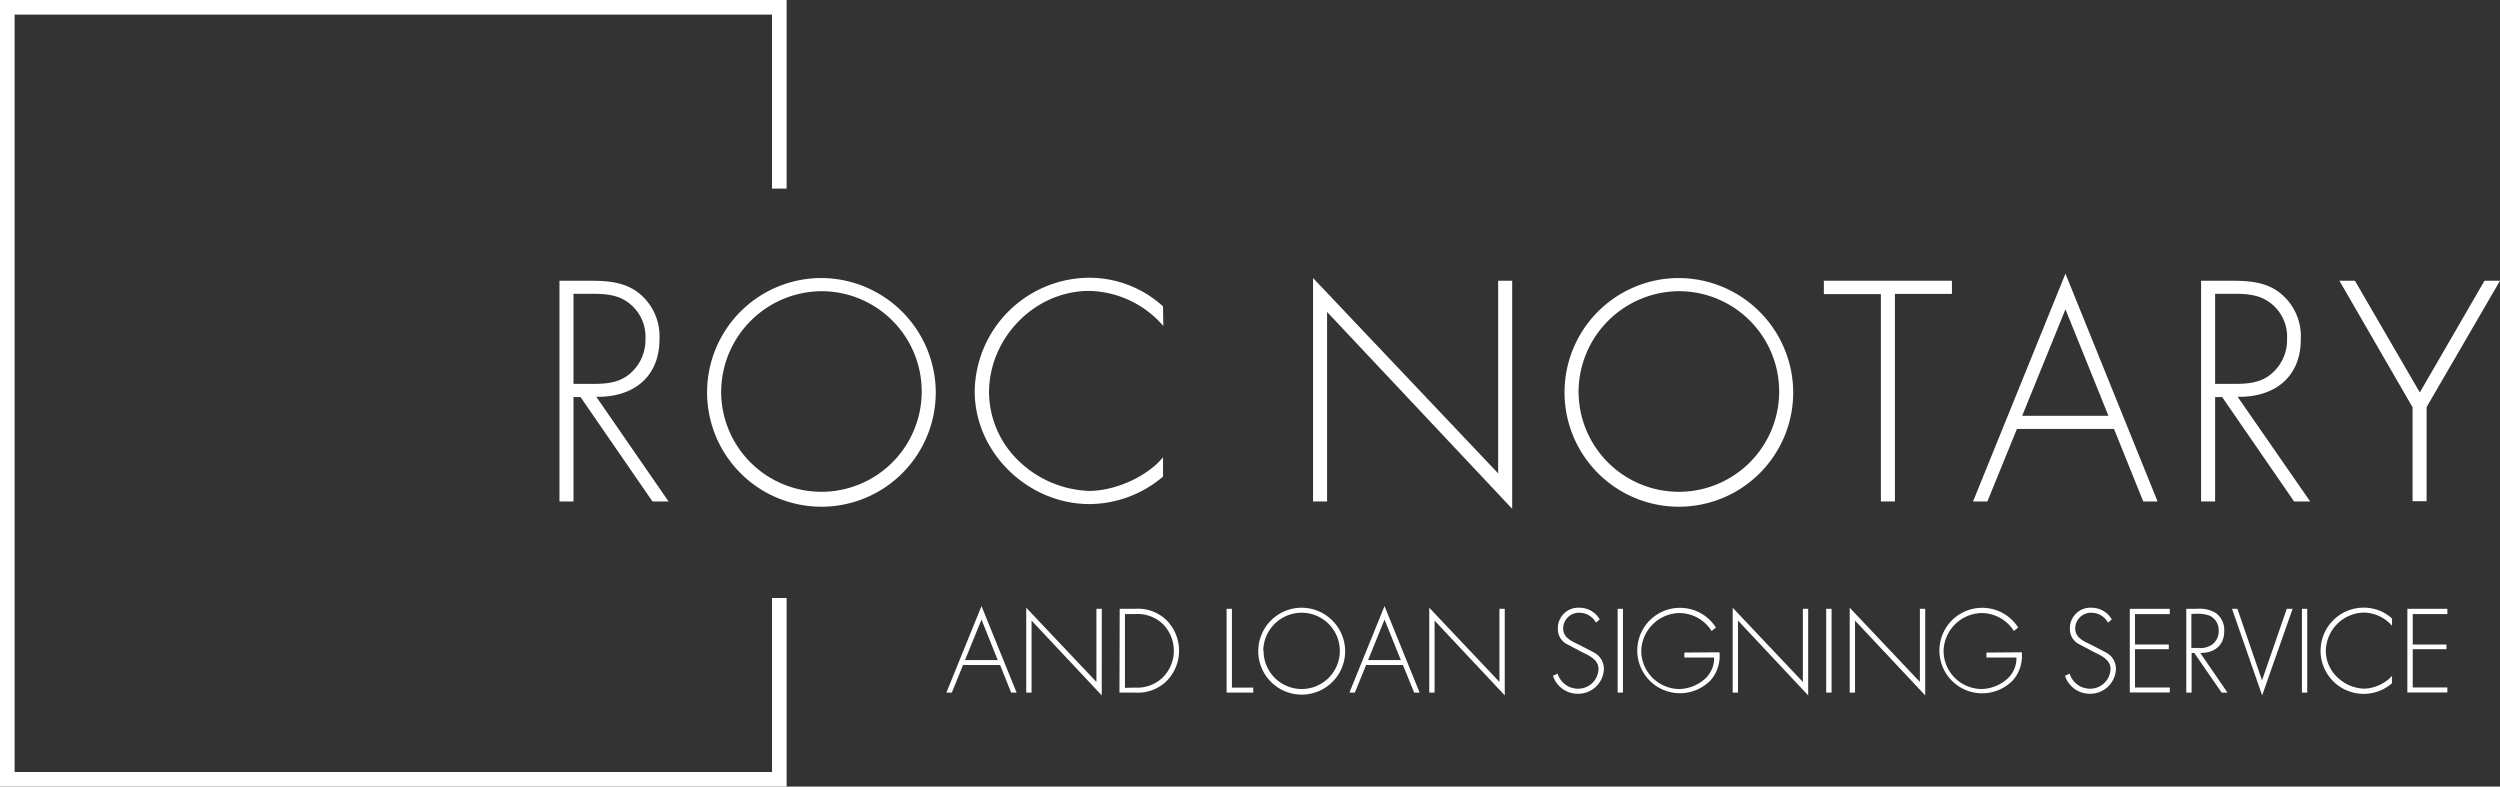
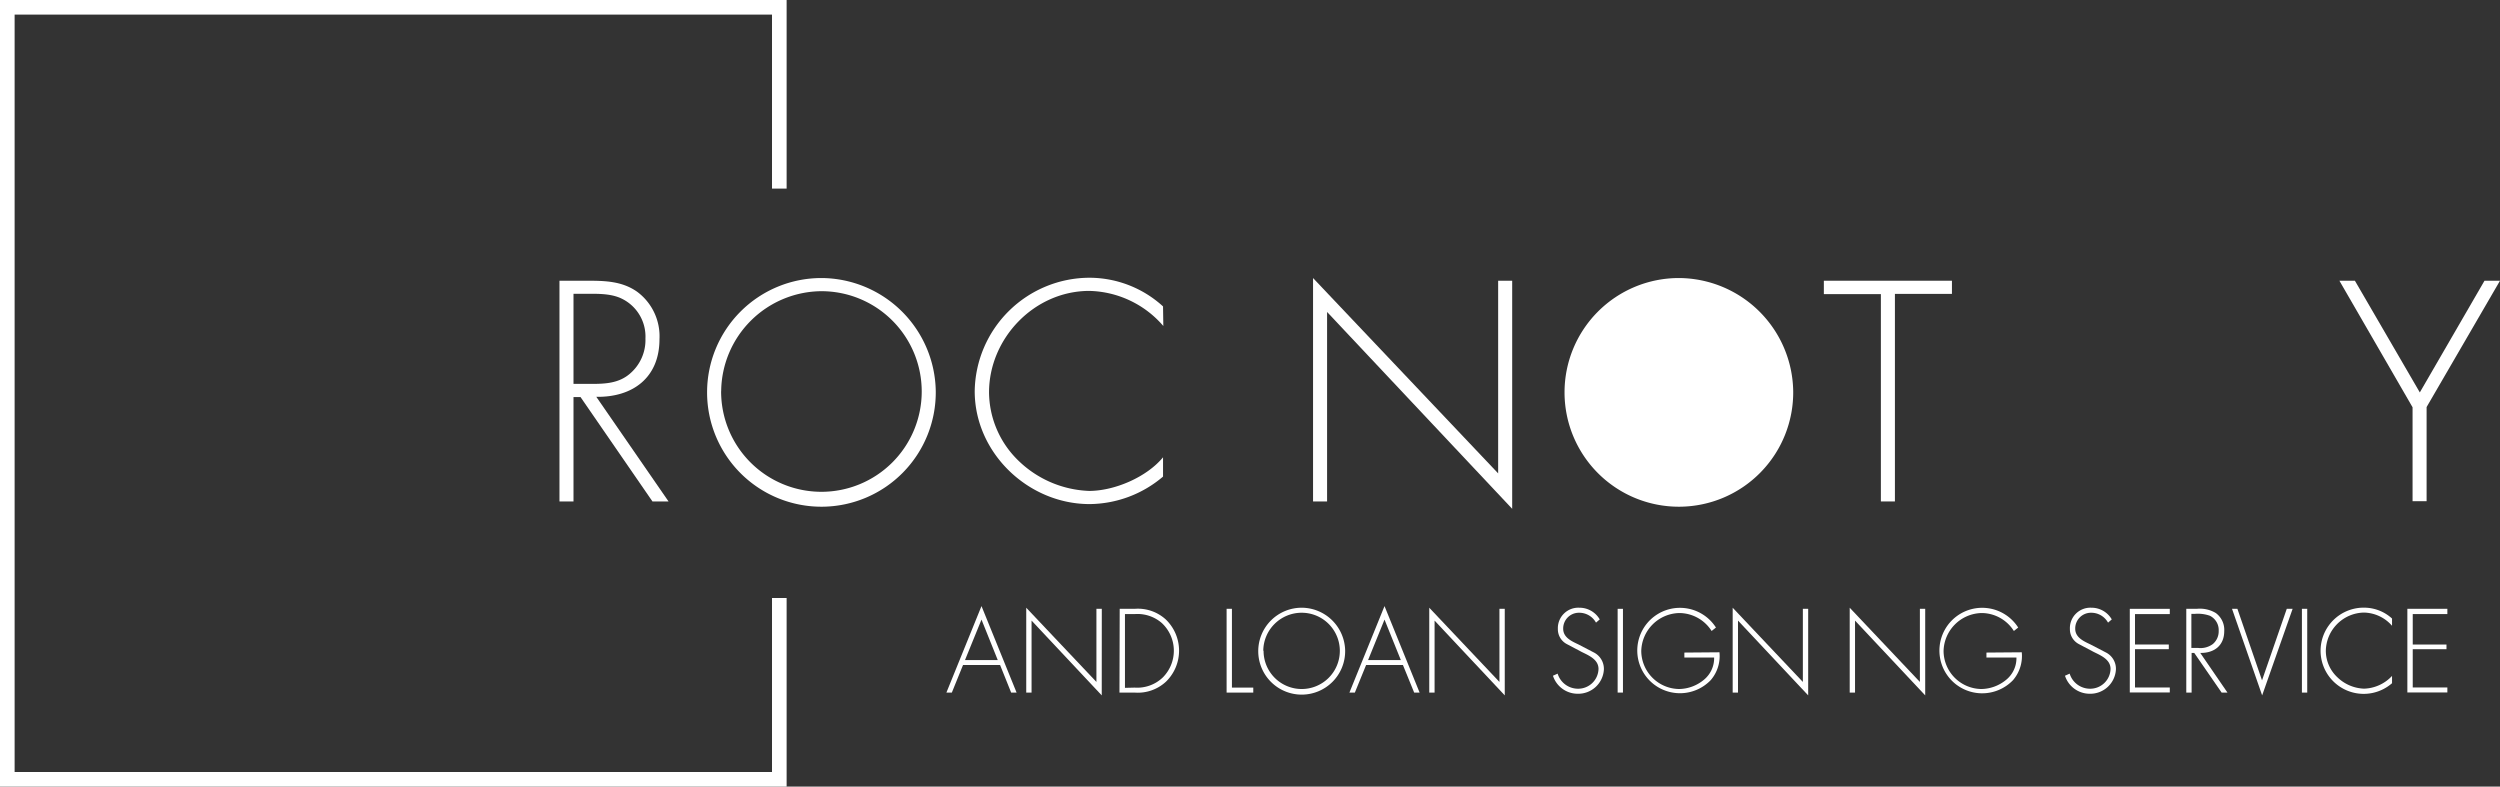
<svg xmlns="http://www.w3.org/2000/svg" viewBox="0 0 427.46 134.5">
  <rect x="0" y="0" width="427.46" height="134.5" fill="#333333" stroke="none" />
  <defs>
    <style>.cls-1{fill:#fff;}</style>
  </defs>
  <g id="Layer_2" data-name="Layer 2">
    <g id="Layer_1-2" data-name="Layer 1">
      <polygon class="cls-1" points="134.5 134.5 0 134.5 0 0 134.5 0 134.5 32.25 132 32.25 132 2.5 2.5 2.5 2.5 132 132 132 132 102.25 134.5 102.25 134.5 134.5" />
      <path class="cls-1" d="M114.31,85.74h-2.75L99.26,67.89h-1.2V85.74h-2.4V48h4.7c3,0,6,.05,8.6,1.9a9.47,9.47,0,0,1,3.8,8.1c0,6.55-4.55,9.95-10.8,9.85Zm-13.2-20.1c2.35,0,4.7-.1,6.6-1.75a7.55,7.55,0,0,0,2.65-6,7.2,7.2,0,0,0-4-6.8c-2-1-4.55-.85-6.75-.85H98.06V65.64Z" />
      <path class="cls-1" d="M160,66.89a19.55,19.55,0,1,1-19.55-19.35A19.64,19.64,0,0,1,160,66.89Zm-36.7,0a17.15,17.15,0,1,0,17.15-17.1A17.27,17.27,0,0,0,123.31,66.89Z" />
      <path class="cls-1" d="M198.91,55.74a17.2,17.2,0,0,0-12.65-6c-9.4,0-17.15,8.1-17.15,17.35a16.41,16.41,0,0,0,5,11.65,18.3,18.3,0,0,0,12.1,5.2c4.35,0,9.85-2.35,12.65-5.75v3.3a19.6,19.6,0,0,1-12.55,4.7c-10.5,0-19.65-8.75-19.65-19.3a19.68,19.68,0,0,1,19.7-19.4,18.7,18.7,0,0,1,12.5,4.9Z" />
      <path class="cls-1" d="M258.56,87,226.91,53.34v32.4h-2.4V47.54l31.65,33.4V48h2.4Z" />
-       <path class="cls-1" d="M306.61,66.89a19.55,19.55,0,1,1-19.55-19.35A19.64,19.64,0,0,1,306.61,66.89Zm-36.7,0a17.15,17.15,0,1,0,17.15-17.1A17.27,17.27,0,0,0,269.91,66.89Z" />
+       <path class="cls-1" d="M306.61,66.89a19.55,19.55,0,1,1-19.55-19.35A19.64,19.64,0,0,1,306.61,66.89Zm-36.7,0A17.27,17.27,0,0,0,269.91,66.89Z" />
      <path class="cls-1" d="M324,85.74h-2.4V50.29h-9.75V48h21.9v2.25H324Z" />
-       <path class="cls-1" d="M344.86,73.34l-5.05,12.4h-2.45l15.8-38.95,15.75,38.95h-2.45l-5-12.4Zm8.3-20.45-7.4,18.2h14.75Z" />
-       <path class="cls-1" d="M395,85.74h-2.75l-12.3-17.85h-1.2V85.74h-2.4V48H381c3.05,0,6.05.05,8.6,1.9a9.47,9.47,0,0,1,3.8,8.1c0,6.55-4.55,9.95-10.8,9.85Zm-13.2-20.1c2.35,0,4.7-.1,6.6-1.75a7.55,7.55,0,0,0,2.65-6,7.2,7.2,0,0,0-4-6.8c-2-1-4.55-.85-6.75-.85h-1.55V65.64Z" />
      <path class="cls-1" d="M400,48h2.65l11.1,19.1L424.81,48h2.65l-12.55,21.6v16.1h-2.4V69.64Z" />
      <path class="cls-1" d="M164.66,113.71l-1.91,4.71h-.93l6-14.79,6,14.79h-.93L171,113.71Zm3.16-7.77L165,112.86h5.6Z" />
      <path class="cls-1" d="M188.38,118.9l-12-12.79v12.31h-.91V103.91l12,12.69V104.1h.92Z" />
      <path class="cls-1" d="M191.45,104.1H194a7.06,7.06,0,0,1,5.32,1.81,7.4,7.4,0,0,1,.07,10.62,7.06,7.06,0,0,1-5.39,1.89h-2.59ZM194,117.57a6.31,6.31,0,0,0,4.81-1.73,6.47,6.47,0,0,0-.18-9.33A6.34,6.34,0,0,0,194,105h-1.65v12.61Z" />
      <path class="cls-1" d="M210.64,117.57h3.65v.85h-4.56V104.1h.91Z" />
      <path class="cls-1" d="M230,111.26a7.43,7.43,0,1,1-7.43-7.35A7.47,7.47,0,0,1,230,111.26Zm-13.95,0a6.52,6.52,0,1,0,6.52-6.49A6.56,6.56,0,0,0,216,111.26Z" />
      <path class="cls-1" d="M233.58,113.71l-1.92,4.71h-.93l6-14.79,6,14.79h-.93l-1.92-4.71Zm3.15-7.77-2.81,6.92h5.6Z" />
      <path class="cls-1" d="M257.29,118.9l-12-12.79v12.31h-.91V103.91l12,12.69V104.1h.91Z" />
      <path class="cls-1" d="M272.89,106.46a3.27,3.27,0,0,0-2.91-1.69,2.69,2.69,0,0,0-2.7,2.73c0,1.5,1.43,2.13,2.59,2.68l2.73,1.42a3.15,3.15,0,0,1,1.64,2.85,4.39,4.39,0,0,1-4.49,4.17,4.44,4.44,0,0,1-4.22-3.08l.8-.36a3.64,3.64,0,0,0,3.46,2.58,3.48,3.48,0,0,0,3.53-3.38c0-1.62-1.65-2.3-2.88-2.91l-2.59-1.37a2.86,2.86,0,0,1-1.48-2.56,3.5,3.5,0,0,1,3.67-3.63,4,4,0,0,1,3.49,2Z" />
      <path class="cls-1" d="M277.5,118.42h-.91V104.1h.91Z" />
      <path class="cls-1" d="M294,111.53a6.29,6.29,0,0,1-1.5,4.77,7.3,7.3,0,1,1,.9-9l-.74.59a6.58,6.58,0,0,0-5.53-3.07,6.65,6.65,0,0,0-6.5,6.49,6.55,6.55,0,0,0,6.5,6.5,6.8,6.8,0,0,0,4.21-1.58,4.77,4.77,0,0,0,1.75-3.8H288v-.85Z" />
      <path class="cls-1" d="M309.17,118.9l-12-12.79v12.31h-.91V103.91l12,12.69V104.1h.91Z" />
-       <path class="cls-1" d="M313.17,118.42h-.92V104.1h.92Z" />
      <path class="cls-1" d="M329.18,118.9l-12-12.79v12.31h-.91V103.91l12,12.69V104.1h.91Z" />
      <path class="cls-1" d="M345.69,111.53a6.33,6.33,0,0,1-1.5,4.77,7.31,7.31,0,1,1,.89-9l-.74.59a6.55,6.55,0,0,0-5.52-3.07,6.65,6.65,0,0,0-6.5,6.49,6.54,6.54,0,0,0,6.5,6.5,6.83,6.83,0,0,0,4.21-1.58,4.77,4.77,0,0,0,1.75-3.8h-5.13v-.85Z" />
      <path class="cls-1" d="M360.44,106.46a3.27,3.27,0,0,0-2.91-1.69,2.69,2.69,0,0,0-2.7,2.73c0,1.5,1.43,2.13,2.59,2.68l2.73,1.42a3.13,3.13,0,0,1,1.64,2.85,4.39,4.39,0,0,1-4.49,4.17,4.44,4.44,0,0,1-4.22-3.08l.8-.36a3.64,3.64,0,0,0,3.46,2.58,3.48,3.48,0,0,0,3.53-3.38c0-1.62-1.65-2.3-2.88-2.91l-2.59-1.37a2.86,2.86,0,0,1-1.48-2.56,3.5,3.5,0,0,1,3.67-3.63,4,4,0,0,1,3.49,2Z" />
      <path class="cls-1" d="M365.05,105v5.2h5.78V111h-5.78v6.55H371v.85h-6.84V104.1H371V105Z" />
      <path class="cls-1" d="M380.86,118.42h-1l-4.68-6.78h-.45v6.78h-.91V104.1h1.78a5.29,5.29,0,0,1,3.27.72,3.58,3.58,0,0,1,1.44,3.08c0,2.49-1.73,3.78-4.1,3.74Zm-5-7.63a3.54,3.54,0,0,0,2.5-.67,2.84,2.84,0,0,0,1-2.26,2.72,2.72,0,0,0-1.52-2.58,6.13,6.13,0,0,0-2.56-.32h-.59v5.83Z" />
      <path class="cls-1" d="M386.77,116.33h0L391,104.1H392l-5.21,14.8-5.15-14.8h.92Z" />
      <path class="cls-1" d="M394.5,118.42h-.91V104.1h.91Z" />
      <path class="cls-1" d="M409,107a6.53,6.53,0,0,0-4.8-2.26,6.65,6.65,0,0,0-6.52,6.59,6.2,6.2,0,0,0,1.92,4.42,6.93,6.93,0,0,0,4.6,2,6.8,6.8,0,0,0,4.8-2.18v1.25a7.37,7.37,0,1,1-4.75-12.92,7.09,7.09,0,0,1,4.75,1.86Z" />
      <path class="cls-1" d="M412.54,105v5.2h5.77V111h-5.77v6.55h5.92v.85h-6.84V104.1h6.84V105Z" />
    </g>
  </g>
</svg>